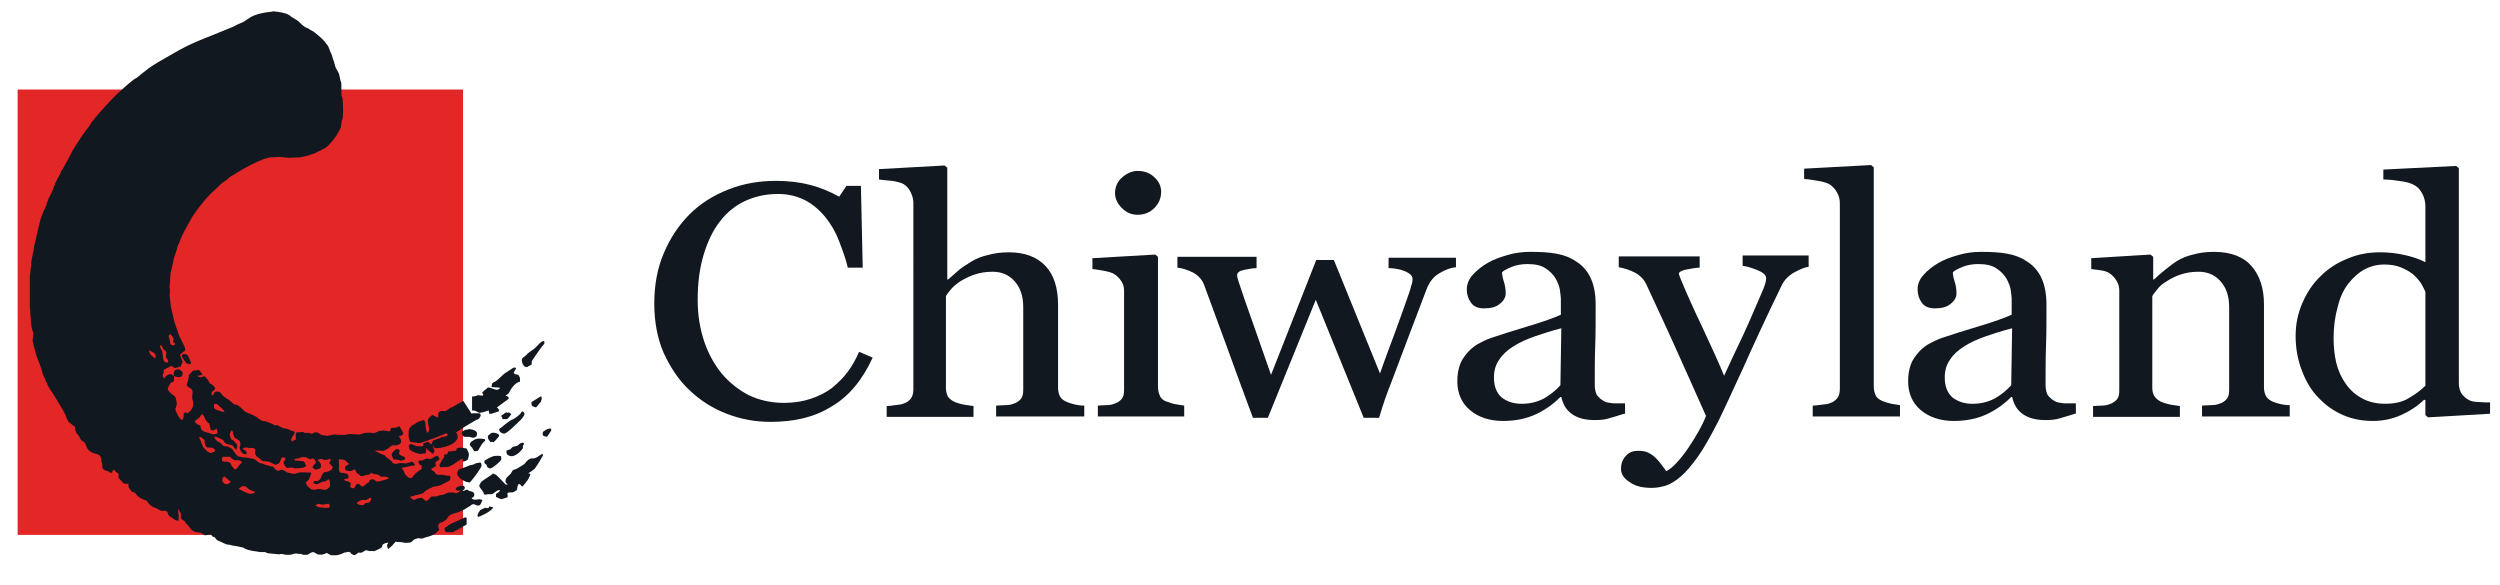
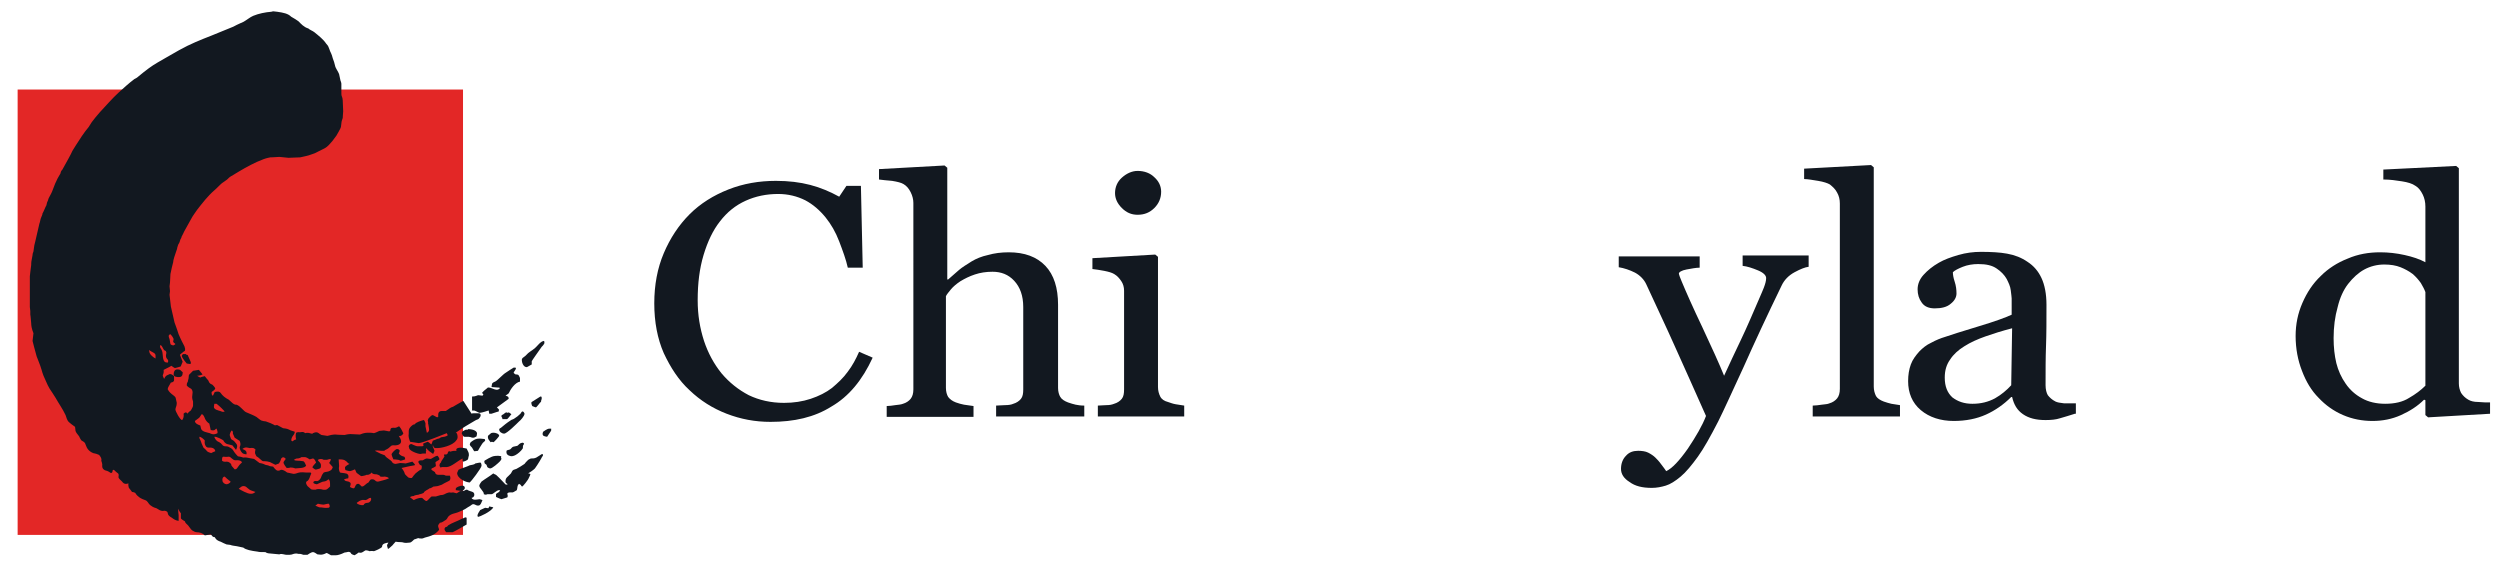
<svg xmlns="http://www.w3.org/2000/svg" id="图层_1" x="0px" y="0px" viewBox="0 0 552.9 129.3" style="enable-background:new 0 0 552.9 129.3;" xml:space="preserve">
  <style type="text/css">	.st0{fill:#121820;}	.st1{fill:#E32726;}	.st2{fill:none;}</style>
  <g>
    <path class="st0" d="M170.4,93.3c-3.4,0-6.6-0.6-9.7-1.8c-3.1-1.2-5.8-2.9-8.2-5.2c-2.4-2.2-4.2-5-5.7-8.2c-1.4-3.2-2.1-6.9-2.1-11  c0-4.1,0.7-7.8,2.1-11.1s3.3-6.2,5.7-8.6c2.4-2.4,5.3-4.2,8.6-5.5s6.8-1.9,10.5-1.9c2.8,0,5.3,0.3,7.6,0.9c2.3,0.6,4.4,1.5,6.4,2.6  l1.6-2.4h3.2l0.4,18.1h-3.3c-0.4-1.8-1.1-3.7-1.9-5.8c-0.8-2.1-1.8-3.8-3-5.3c-1.3-1.6-2.8-2.9-4.5-3.8c-1.8-0.9-3.8-1.4-6-1.4  c-2.6,0-5,0.5-7.2,1.5s-4.1,2.5-5.7,4.6c-1.5,1.9-2.7,4.4-3.6,7.4c-0.9,3-1.3,6.3-1.3,10c0,3.3,0.5,6.2,1.4,9  c0.9,2.7,2.2,5.1,3.9,7.2c1.7,2,3.7,3.6,6,4.8c2.3,1.1,4.9,1.7,7.8,1.7c2.1,0,4.1-0.3,5.9-0.9c1.8-0.6,3.4-1.4,4.7-2.4  c1.3-1.1,2.5-2.2,3.5-3.6c1-1.3,1.8-2.8,2.5-4.4l3,1.3c-2.3,5-5.3,8.6-9.1,10.8C180.1,92.3,175.6,93.3,170.4,93.3z" />
    <path class="st0" d="M239.6,92.1h-19.3v-2.4c0.6,0,1.3-0.1,2-0.1c0.7,0,1.4-0.1,1.8-0.3c0.7-0.2,1.3-0.6,1.7-1.1s0.5-1.2,0.5-2.1  V67.9c0-2.5-0.7-4.4-2-5.8c-1.3-1.4-2.9-2-4.8-2c-1.4,0-2.7,0.2-3.9,0.6c-1.2,0.4-2.2,0.9-3.2,1.5c-0.9,0.6-1.6,1.2-2.1,1.8  c-0.5,0.6-0.9,1.1-1.1,1.5v20.3c0,0.8,0.2,1.5,0.5,2c0.4,0.5,0.9,0.9,1.7,1.2c0.6,0.2,1.2,0.4,1.8,0.5c0.6,0.1,1.3,0.2,2.1,0.3v2.4  h-19.2v-2.4c0.6,0,1.2-0.1,1.9-0.2c0.7-0.1,1.2-0.1,1.7-0.3c0.7-0.2,1.3-0.6,1.7-1.1c0.4-0.5,0.6-1.2,0.6-2.1V44.9  c0-0.8-0.2-1.6-0.6-2.4c-0.4-0.8-0.9-1.4-1.6-1.8c-0.5-0.3-1.3-0.5-2.5-0.7c-1.2-0.1-2.2-0.2-2.9-0.3v-2.3l14.5-0.8l0.6,0.5v24.7  h0.2c0.9-0.8,1.7-1.5,2.4-2.1c0.7-0.6,1.7-1.2,2.8-1.9c1-0.6,2.2-1.1,3.6-1.4c1.4-0.4,2.9-0.6,4.6-0.6c3.5,0,6.2,1,8.1,3  c1.9,2,2.8,4.9,2.8,8.6v18.4c0,0.8,0.2,1.5,0.5,2c0.3,0.5,0.9,0.9,1.7,1.2c0.6,0.2,1.2,0.4,1.7,0.5s1.1,0.2,1.9,0.2V92.1z" />
    <path class="st0" d="M261.8,92.1h-19v-2.4c0.6,0,1.2-0.1,1.9-0.1c0.7,0,1.2-0.1,1.7-0.3c0.7-0.2,1.3-0.6,1.7-1.1  c0.4-0.5,0.5-1.2,0.5-2.1V64.3c0-0.8-0.2-1.5-0.6-2.1c-0.4-0.6-0.9-1.2-1.6-1.6c-0.5-0.3-1.2-0.5-2.2-0.7s-1.8-0.3-2.6-0.4v-2.4  l13.9-0.8l0.6,0.5v28.8c0,0.8,0.2,1.5,0.5,2.1s0.9,1,1.7,1.2c0.6,0.2,1.1,0.4,1.7,0.5c0.6,0.1,1.2,0.2,1.9,0.3V92.1z M256.8,42.4  c0,1.4-0.5,2.6-1.5,3.6c-1,1-2.2,1.5-3.7,1.5c-1.4,0-2.5-0.5-3.5-1.5s-1.5-2.1-1.5-3.3c0-1.3,0.5-2.5,1.5-3.4s2.2-1.5,3.5-1.5  c1.5,0,2.8,0.5,3.7,1.4C256.3,40.1,256.8,41.2,256.8,42.4z" />
-     <path class="st0" d="M322,59.1c-1.1,0.1-2.3,0.5-3.6,1.3c-1.3,0.7-2.2,1.9-2.8,3.3c-1.3,3.5-2.6,6.8-3.8,10  c-1.2,3.1-2.5,6.7-4,10.6c-0.5,1.2-1,2.6-1.5,4c-0.5,1.4-0.9,2.8-1.3,4.1h-3.4L291,66.3l-10.6,26.1h-3.3c-2-5.3-3.9-10.6-5.8-15.8  c-1.9-5.2-3.6-9.8-5-13.6c-0.4-1.1-1.2-2-2.4-2.7c-1.2-0.6-2.4-1-3.5-1.1v-2.4h17.5v2.5c-0.9,0-1.8,0.2-2.8,0.4  c-1,0.2-1.5,0.6-1.5,1.2c0,0.1,0,0.3,0.1,0.6c0.1,0.3,0.2,0.6,0.3,1c0.8,2.5,1.8,5.3,2.9,8.4c1.1,3.1,2.5,7.1,4.2,12l10-25.4h3.9  l10.2,25.1c1.1-3.2,2.3-6.3,3.4-9.3c1.1-3,2.1-5.8,3-8.4c0.2-0.6,0.4-1.2,0.5-1.7c0.2-0.5,0.3-1,0.3-1.5c0-0.4-0.2-0.8-0.6-1.1  c-0.4-0.3-0.9-0.6-1.6-0.8c-0.5-0.2-1.1-0.3-1.7-0.4c-0.6-0.1-1.1-0.1-1.4-0.1v-2.3H322V59.1z" />
-     <path class="st0" d="M359.2,91.5c-1.2,0.4-2.3,0.7-3.3,1c-0.9,0.3-2,0.4-3.2,0.4c-2.1,0-3.7-0.4-5-1.3s-2-2.1-2.4-3.8h-0.2  c-1.7,1.7-3.6,3-5.6,3.9c-2,0.9-4.4,1.4-7.1,1.4c-2.9,0-5.4-0.8-7.3-2.4c-1.9-1.6-2.8-3.8-2.8-6.4c0-1.4,0.2-2.6,0.6-3.7  c0.4-1.1,1.1-2,1.9-2.9c0.7-0.7,1.5-1.4,2.6-1.9c1.1-0.6,2.1-1,3.1-1.3c1.2-0.4,3.6-1.2,7.3-2.3c3.7-1.1,6.1-2,7.4-2.6V66  c0-0.3-0.1-0.9-0.2-1.8c-0.1-0.9-0.5-1.7-0.9-2.5c-0.5-0.9-1.3-1.7-2.2-2.3c-1-0.7-2.3-1-4.1-1c-1.2,0-2.4,0.2-3.4,0.6  c-1,0.4-1.8,0.8-2.2,1.2c0,0.5,0.1,1.2,0.4,2.1c0.3,0.9,0.4,1.8,0.4,2.6c0,0.8-0.4,1.6-1.3,2.3c-0.8,0.7-2,1-3.5,1  c-1.3,0-2.3-0.4-2.9-1.3c-0.6-0.8-0.9-1.8-0.9-2.9c0-1.1,0.4-2.2,1.3-3.2c0.9-1,2-1.9,3.4-2.7c1.2-0.7,2.6-1.2,4.3-1.7  c1.7-0.5,3.4-0.7,5-0.7c2.2,0,4.2,0.1,5.8,0.4c1.7,0.3,3.2,0.9,4.5,1.8c1.4,0.9,2.4,2.1,3.1,3.6c0.7,1.5,1.1,3.5,1.1,5.9  c0,3.4,0,6.4-0.1,9.1c-0.1,2.6-0.1,5.5-0.1,8.7c0,0.9,0.2,1.7,0.5,2.2c0.4,0.5,0.9,1,1.7,1.4c0.4,0.2,1,0.3,1.9,0.4  c0.9,0,1.7,0,2.6,0V91.5z M345.3,72.6c-2.3,0.6-4.2,1.2-5.9,1.8c-1.7,0.6-3.3,1.3-4.7,2.2c-1.3,0.8-2.4,1.8-3.1,2.9  c-0.8,1.1-1.2,2.4-1.2,4c0,2,0.6,3.4,1.7,4.4c1.2,0.9,2.6,1.4,4.4,1.4c1.9,0,3.5-0.4,5-1.2c1.4-0.8,2.6-1.8,3.6-2.9L345.3,72.6z" />
    <path class="st0" d="M358.5,103.7c0-1.2,0.4-2.2,1.1-2.9c0.7-0.8,1.6-1.1,2.7-1.1c0.8,0,1.6,0.1,2.2,0.4c0.6,0.3,1.2,0.7,1.6,1.1  c0.4,0.4,0.8,0.8,1.3,1.5c0.5,0.6,0.8,1.1,1.1,1.5c1.3-0.6,2.9-2.3,4.8-5c1.8-2.7,3.2-5.1,4-7.2c-2.5-5.7-4.8-10.7-6.8-15.2  s-4.2-9.1-6.4-13.9c-0.5-1.1-1.4-2-2.5-2.6c-1.2-0.6-2.4-1-3.6-1.2v-2.4h17.9v2.5c-0.8,0-1.8,0.2-2.9,0.4s-1.7,0.6-1.7,0.9  c0,0.1,0.1,0.4,0.2,0.7c0.1,0.3,0.3,0.7,0.4,1c1,2.4,2.5,5.8,4.6,10.2c2.1,4.5,3.7,8,4.8,10.7c1.2-2.6,2.4-5.2,3.7-7.9  c1.3-2.7,2.7-6,4.3-9.7c0.2-0.5,0.5-1.1,0.8-1.9c0.3-0.8,0.5-1.5,0.5-2.1c0-0.6-0.6-1.2-1.8-1.7c-1.2-0.5-2.4-0.9-3.4-1v-2.3H400  V59c-0.8,0.1-1.8,0.5-3.1,1.2c-1.3,0.7-2.3,1.7-2.9,3c-3.2,6.6-6,12.6-8.4,18c-2.5,5.4-4.3,9.4-5.6,12c-1.7,3.3-3.2,6-4.5,7.8  s-2.6,3.4-3.8,4.4c-1.2,1-2.3,1.7-3.3,2c-1,0.3-2,0.5-3.1,0.5c-2.1,0-3.7-0.4-4.9-1.3C359.1,105.8,358.5,104.8,358.5,103.7z" />
    <path class="st0" d="M420.1,92.1h-19.2v-2.4c0.6,0,1.3-0.1,2-0.2c0.7-0.1,1.3-0.1,1.7-0.3c0.7-0.2,1.3-0.6,1.7-1.1  c0.4-0.5,0.6-1.2,0.6-2.1v-41c0-0.9-0.2-1.7-0.6-2.4c-0.4-0.8-1-1.3-1.6-1.8c-0.5-0.3-1.4-0.6-2.6-0.8c-1.3-0.2-2.3-0.4-3.1-0.4  v-2.3l14.8-0.8l0.6,0.5v48.5c0,0.8,0.2,1.5,0.5,2.1c0.3,0.5,0.9,0.9,1.7,1.2c0.6,0.2,1.2,0.4,1.7,0.5c0.6,0.1,1.2,0.2,1.9,0.3V92.1  z" />
    <path class="st0" d="M458.9,91.5c-1.2,0.4-2.3,0.7-3.3,1c-0.9,0.3-2,0.4-3.2,0.4c-2.1,0-3.7-0.4-5-1.3s-2-2.1-2.4-3.8h-0.2  c-1.7,1.7-3.6,3-5.6,3.9c-2,0.9-4.4,1.4-7.1,1.4c-2.9,0-5.4-0.8-7.3-2.4c-1.9-1.6-2.8-3.8-2.8-6.4c0-1.4,0.2-2.6,0.6-3.7  c0.4-1.1,1.1-2,1.9-2.9c0.7-0.7,1.5-1.4,2.6-1.9c1.1-0.6,2.1-1,3.1-1.3c1.2-0.4,3.6-1.2,7.3-2.3c3.7-1.1,6.1-2,7.4-2.6V66  c0-0.3-0.1-0.9-0.2-1.8c-0.1-0.9-0.5-1.7-0.9-2.5c-0.5-0.9-1.3-1.7-2.2-2.3c-1-0.7-2.3-1-4.1-1c-1.2,0-2.4,0.2-3.4,0.6  c-1,0.4-1.8,0.8-2.2,1.2c0,0.5,0.1,1.2,0.4,2.1c0.3,0.9,0.4,1.8,0.4,2.6c0,0.8-0.4,1.6-1.3,2.3c-0.8,0.7-2,1-3.5,1  c-1.3,0-2.3-0.4-2.9-1.3c-0.6-0.8-0.9-1.8-0.9-2.9c0-1.1,0.4-2.2,1.3-3.2c0.9-1,2-1.9,3.4-2.7c1.2-0.7,2.6-1.2,4.3-1.7  c1.7-0.5,3.4-0.7,5-0.7c2.2,0,4.2,0.1,5.8,0.4c1.7,0.3,3.2,0.9,4.5,1.8c1.4,0.9,2.4,2.1,3.1,3.6c0.7,1.5,1.1,3.5,1.1,5.9  c0,3.4,0,6.4-0.1,9.1c-0.1,2.6-0.1,5.5-0.1,8.7c0,0.9,0.2,1.7,0.5,2.2c0.4,0.5,0.9,1,1.7,1.4c0.4,0.2,1,0.3,1.9,0.4  c0.9,0,1.7,0,2.6,0V91.5z M445,72.6c-2.3,0.6-4.2,1.2-5.9,1.8c-1.7,0.6-3.3,1.3-4.7,2.2c-1.3,0.8-2.4,1.8-3.1,2.9  c-0.8,1.1-1.2,2.4-1.2,4c0,2,0.6,3.4,1.7,4.4c1.2,0.9,2.6,1.4,4.4,1.4c1.9,0,3.5-0.4,5-1.2c1.4-0.8,2.6-1.8,3.6-2.9L445,72.6z" />
-     <path class="st0" d="M506.2,92.1H487v-2.4c0.6,0,1.3-0.1,2-0.1c0.7,0,1.3-0.1,1.8-0.3c0.7-0.2,1.3-0.6,1.7-1.1s0.5-1.2,0.5-2.1  V67.9c0-2.5-0.7-4.4-2-5.8c-1.3-1.4-2.9-2-4.8-2c-1.4,0-2.7,0.2-3.9,0.6c-1.2,0.4-2.2,0.9-3.1,1.5c-0.9,0.5-1.6,1.1-2.1,1.8  c-0.5,0.6-0.9,1.1-1.1,1.5v20.3c0,0.8,0.2,1.5,0.6,2c0.4,0.5,0.9,0.9,1.7,1.2c0.6,0.2,1.2,0.4,1.8,0.5c0.7,0.1,1.3,0.2,2,0.3v2.4  h-19.2v-2.4c0.6,0,1.2-0.1,1.9-0.1c0.7,0,1.2-0.1,1.7-0.3c0.7-0.2,1.3-0.6,1.7-1.1s0.5-1.2,0.5-2.1V64.3c0-0.8-0.2-1.6-0.6-2.2  c-0.4-0.7-0.9-1.2-1.6-1.7c-0.5-0.3-1.1-0.5-1.8-0.6c-0.7-0.1-1.4-0.2-2.2-0.3v-2.4l13.1-0.8l0.6,0.5v5h0.2  c0.6-0.6,1.4-1.3,2.4-2.1c1-0.8,1.9-1.5,2.7-2c1-0.6,2.2-1.1,3.5-1.4c1.4-0.4,2.9-0.6,4.6-0.6c3.8,0,6.6,1.1,8.4,3.2  c1.8,2.1,2.7,4.9,2.7,8.4v18.4c0,0.8,0.2,1.5,0.5,2c0.3,0.5,0.9,0.9,1.6,1.2c0.6,0.2,1.2,0.4,1.7,0.5c0.5,0.1,1.1,0.2,1.9,0.2V92.1  z" />
    <path class="st0" d="M550.8,91.5L537,92.3l-0.6-0.5v-3.3l-0.3-0.1c-1.4,1.4-3.1,2.5-5.1,3.4s-4.1,1.3-6.3,1.3  c-2.2,0-4.4-0.4-6.5-1.3c-2.1-0.9-3.9-2.2-5.4-3.8c-1.6-1.6-2.8-3.6-3.7-6c-0.9-2.3-1.4-4.9-1.4-7.7c0-2.6,0.5-5,1.5-7.3  c1-2.3,2.3-4.3,4.1-6c1.6-1.6,3.6-2.9,5.9-3.8c2.3-1,4.7-1.4,7.2-1.4c1.8,0,3.6,0.2,5.4,0.6c1.8,0.4,3.3,0.9,4.6,1.6V45.7  c0-1-0.2-1.9-0.6-2.7c-0.4-0.8-0.9-1.5-1.6-1.9c-0.7-0.5-1.7-0.8-3-1c-1.3-0.2-2.6-0.4-4.1-0.4v-2.2l16.1-0.8l0.6,0.5v47.6  c0,0.8,0.2,1.5,0.5,2.1c0.4,0.6,0.9,1.1,1.6,1.5c0.5,0.3,1.2,0.5,2.2,0.5c1,0.1,1.8,0.1,2.6,0.1V91.5z M536.4,85.3V64.6  c-0.2-0.6-0.6-1.3-1-2c-0.5-0.7-1.1-1.4-1.8-2c-0.8-0.6-1.7-1.1-2.7-1.5c-1-0.4-2.2-0.6-3.6-0.6c-1.6,0-3.1,0.4-4.4,1.1  c-1.3,0.7-2.5,1.8-3.6,3.2c-1,1.3-1.8,3-2.3,5.1c-0.6,2.1-0.9,4.4-0.9,6.9c0,2,0.2,3.8,0.6,5.5c0.4,1.6,1.1,3.2,2.1,4.6  c0.9,1.3,2.1,2.4,3.6,3.2c1.4,0.8,3.2,1.2,5.1,1.2c2.1,0,3.9-0.4,5.3-1.3C534.2,87.2,535.4,86.3,536.4,85.3z" />
  </g>
  <rect x="3.9" y="19.8" class="st1" width="98.5" height="98.5" />
  <path class="st0" d="M108,112.4c-0.2,0-0.6-0.1-0.7-0.1c-0.1,0-0.8,0.4-1.1,0.5c-0.2,0.3-0.6,0.9-0.6,1.2c0,0.1,0,0.3,0.2,0.3 c0.2,0,2.8-1.1,3.3-2.1c-0.3-0.1-0.6-0.1-0.9-0.2C108.1,112.2,108.1,112.3,108,112.4 M105.9,111.8l-0.4,0c0.1,0,0.1,0,0.2,0 C105.7,111.8,105.8,111.8,105.9,111.8 M102,114.8c-0.9,0.5-2,0.8-2.9,1.4c-0.1,0.1-0.2,0.3-0.3,0.3c-0.1,0-0.2,0.1-0.3,0.1 c-0.1,0.1-0.2,0.3-0.2,0.4c0,0.1,0.1,0.4,0.2,0.5c0.1,0,0.1,0.2,0.2,0.2h1.4c0.1,0,2.1-1.1,3.1-1.7v-1.5c-0.1,0-0.2-0.1-0.4-0.1 C102.8,114.6,102.3,114.6,102,114.8 M107.3,97.4c0-0.1-0.1-0.2-0.1-0.3c-0.8-0.1-1.1-0.1-1.2-0.1c-0.7,0-1.1,0.2-1.9,0.8 c-0.1,0.1-0.2,0.4-0.2,0.5c0,0.2,0.3,0.5,0.5,0.7c0.2,0.3,0.3,0.6,0.5,0.8c0.3,0,0.6-0.1,0.8-0.1c0.3-0.5,0.6-1.1,0.9-1.5 C106.8,97.8,107.3,97.6,107.3,97.4 M106.5,103c0,0,0-0.7-0.3-0.7c-0.1,0-0.7,0.1-1.1,0.2c-0.2,0.3-0.9,0.3-1.2,0.4 c-0.6,0.3-1.3,0.5-1.8,0.7c-0.3,0.1-0.5,0.2-0.7,0.3c-0.1,0.3-0.3,0.6-0.3,0.7c0,1.2,1.9,2.1,2.8,2.1 C104.1,106.6,106.5,103.5,106.5,103 M102.8,107.9c0-0.3-0.2-0.5-0.6-0.5c-0.2,0-1.4,0.3-1.4,0.7v0.3l1.4,0.2 C102.3,108.5,102.8,108.3,102.8,107.9 M97.3,102.5c-0.1,0.2-0.1,0.4-0.1,0.5c0,0,0,0.1,0.1,0.2c0,0.1,0.1,0.2,0.2,0.2 c0.1,0,0.1-0.1,0.2-0.1c0.1,0,0.2,0,1.1,0c1.1-0.1,2.3-1.3,3.5-1.9c0,0,0,0.1,0,0.3l0,0.2c0,0.1,0.1,0.2,0.2,0.2 c0.1,0,0.8-0.3,0.9-0.4c0.1-0.1,0.2-0.4,0.2-0.6c0-0.1,0.1-0.3,0.1-0.4c0-0.6-0.1-0.7-0.5-1.5c-0.4-0.1-1.1-0.2-1.2-0.2 c-0.3,0-1.1,0-1.1,0.5c0,0.1,0.1,0.2,0.1,0.2c-0.5,0-0.8,0-1.2,0.1c0,0,0,0.1-0.1,0.1c-0.1,0-0.1-0.1-0.3-0.1 c-0.2,0-0.3,0.1-0.3,0.2c0,0.1-0.1,0.1-0.1,0.2v0.1c-0.1,0.1-0.2,0.2-0.3,0.2c-0.1,0-0.2,0-0.3,0l-0.1,0c-0.1,0-0.1,0.1-0.1,0.2 c0,0.1,0.1,0.1,0.1,0.2c0,0.1-0.5,0.8-0.7,1.1C97.6,102.3,97.4,102.4,97.3,102.5 M107.6,102.8c0.1,0.2,0.1,0.5,0.3,0.6 c0.1,0.1,0.4,0.2,0.5,0.2c0.5,0,1.8-1.2,2.1-1.5c0.2-0.2,0.4-0.5,0.4-0.6c0-0.1-0.1-0.3-0.1-0.4s0-0.1,0.1-0.2 c-0.2,0-0.5-0.1-0.7-0.1c-0.1,0-1,0-1.4,0.2c-0.5,0.2-1,0.5-1.5,0.8c-0.1,0-0.2,0.2-0.2,0.3c0,0.1,0.1,0.3,0.1,0.4 C107.3,102.6,107.5,102.7,107.6,102.8 M116.5,81.2c0.1,0,0.7-0.4,1.1-0.6v-0.7c0-0.1,1.5-2.2,2.2-3.2c0.2-0.2,0.4-0.4,0.5-0.6 c0.1-0.1,0.1-0.3,0.1-0.4c0-0.1,0-0.2-0.1-0.3c-0.7,0.1-1.1,0.7-1.6,1.2c-0.5,0.6-1.3,1-1.9,1.5c-0.2,0.2-0.4,0.4-0.6,0.6 c-0.5,0.4-0.8,0.5-0.8,0.9C115.4,80.1,115.7,81.2,116.5,81.2 M117.6,88.9c0,0-0.1,0.1-0.1,0.2c0,0.1,0.1,0.5,0.2,0.7 c0.3,0.1,0.7,0.3,0.8,0.3c0.2,0,1-1.2,1.1-1.2c0.1-0.1,0.1-0.3,0.1-0.5c0,0,0.1,0,0.1-0.1c0-0.1,0-0.2,0-0.3c0-0.1,0-0.2-0.1-0.3 h-0.2C118.9,88.1,118.2,88.5,117.6,88.9 M114.4,98.6c-0.3,0.1-0.6,0.1-0.9,0.2c-0.3,0.1-0.4,0.4-0.7,0.6c-0.2,0.1-0.5,0.1-0.7,0.2 c-0.1,0.1-0.1,0.3-0.1,0.4c0,0.7,0.8,0.9,1.2,0.9c0.1,0,0.5-0.1,0.7-0.2c0.6-0.3,1.3-0.9,1.7-1.5c0.1-0.2,0-0.5,0.1-0.7 c0-0.1,0.2-0.2,0.2-0.4c-0.1-0.1-0.2-0.2-0.3-0.2c-0.1,0-0.5,0.1-0.6,0.2C114.8,98.2,114.6,98.5,114.4,98.6 M112.9,93 c-0.8,0.5-1.5,1.1-2.1,1.6c-0.2,0.1-0.4,0.2-0.4,0.4c0,0.5,0.6,0.9,1.1,0.9c0.6,0,2.8-2.2,3.3-2.7c0.3-0.2,1.2-1.2,1.2-1.7 c0-0.1-0.2-0.5-0.4-0.5c-0.1,0-0.1,0-0.1,0c-0.2,0.1-0.3,0.4-0.4,0.5c-0.4,0.4-0.9,0.8-1.4,1.1C113.4,92.8,113.1,92.8,112.9,93  M103.7,96.6c0.1,0,0.3,0.1,0.5,0.1c0,0,0.1,0,0.1,0.1h0.1c0.1,0,0.1,0,0.1,0c0.1,0,0.2,0,0.3,0c0,0,0.1,0,0.2-0.1 c0.1,0,0.2-0.1,0.4-0.2c0-0.2,0.1-0.4,0.1-0.6c0-0.8-1.4-1-1.9-1c0,0-0.1,0-0.2,0.1l-0.1,0.1c0,0-0.1-0.1-0.2-0.1 c-0.1,0-0.6,0.3-0.8,0.4c-0.1,0.1-0.1,0.2-0.2,0.4c0.1,0.3,0.3,0.6,0.4,0.7c0.1,0.1,0.2,0.1,0.3,0.1H103.7z M42,80.5 c0.1,0,0.1,0,0.2-0.1v-0.3c0-0.1-0.5-1.1-0.7-1.6c-0.1,0-0.3,0-0.4-0.2h-0.5c-0.3,0-0.4,0.4-0.4,0.4c0,0.4,1,1.6,1.1,1.7 C41.5,80.4,41.8,80.5,42,80.5 M39.2,81.7c-0.6,0-0.8,0.6-0.8,1.1c0,0.6,0.9,0.6,1.2,0.6c0.5,0,0.8-0.3,0.8-0.9c0-0.1,0-0.2,0-0.2 c-0.2-0.1-0.4-0.4-0.6-0.5C39.6,81.7,39.3,81.7,39.2,81.7 M105.9,111.8c0.4-0.1,0.5-0.5,0.8-1.2c-0.2-0.1-0.6-0.2-0.7-0.2 c-0.1,0-1.5,0.4-1.7-0.3c0.2,0,0.6-0.2,0.6-0.7c0-0.8-0.9-0.6-1.6-1.1c-0.6,0-0.4,0.4-1.5,0.3c-0.1,0-0.1,0.1-0.8,0.5 c-0.1,0-0.7-0.2-0.8-0.2c-0.1,0-0.4,0.1-0.8,0c-0.1,0-0.5,0.1-0.7,0.2c-0.3,0.1-0.5,0.4-1.3,0.4l-1,0.3h-0.9c-0.2,0-0.5,0.5-1.1,1 c-0.6,0-0.8-0.7-1.2-0.7c-0.1,0-0.8,0-1.7,0.5l-0.8-0.6c0-0.2,0.6-0.3,0.8-0.3c0.1-0.1,0.3-0.2,1.1-0.3c0-0.1,0.6-0.1,1.1-0.4 c0.2-0.5,1-0.7,1.3-1c0.4,0,0.9-0.5,1-0.4l0.8-0.1l0.9-0.3c0.3-0.2,0.7-0.4,1.7-0.9c0.2-0.2,0.3-0.6,0.1-1.1h-0.8 c-0.3,0-0.3-0.2-0.8-0.2L97,105c0,0-0.7,0.1-0.8-0.6c-0.1,0-0.1-0.1-0.8-0.5c0-0.5,0.2-0.2,1-0.8c0-0.1,0-0.2-0.1-0.8 c0-0.1,0.1-0.2,0.8-0.6c0.1-0.1,0.2-0.2-0.3-0.9c-0.6,0-1.3,0.7-1.6,0.7l-0.8-0.1c-0.2,0-0.6,0.2-0.9,0.4c-0.3,0-0.6,0-0.8,0.1 c-0.2,0.1-0.3,0.3,0.1,0.8c0.1,0.4,0.7-0.2,0.4,1.1c-0.5,0.2-0.9,0.6-1.3,0.9c-0.3,0.3-0.6,0.7-0.8,1c-0.1,0-0.3,0.1-0.8-0.1 c-0.3-0.3-0.8-0.7-0.8-0.9c0-0.1-0.3-0.8-0.7-1.2c0.4-0.1,1-0.2,1.8-0.4l1.1-0.2c0.1-0.1,0.2-0.1-0.5-0.8c-0.1,0-1.4,0.4-1.5,0.4 c-0.1,0-0.6-0.1-1.2-0.1l-1,0.2c-0.3,0-0.7-0.2-0.7-0.3c-0.4-0.7-1.3-0.9-1.7-1.6c-0.6-0.2-1.1-0.4-2.2-1c0.3-0.1,0.7-0.1,1.4,0H85 c0.2-0.3,0.6-0.2,1.3-0.9c0.2-0.2,0.3-0.4,1.1-0.3c0.4,0,1.7-0.2,1.2-1.4l-0.4-0.7c0.1,0,0.5,0.2,1-0.5c0-0.1-0.5-1.2-0.9-1.6 c-0.4,0-0.4,0.4-1.3,0.3c-1.1,0-0.3,0.8-1,0.8c-0.1,0-0.9-0.2-1.1-0.2l-1,0.1c-0.3,0.1-0.5,0.3-1.2,0.5c-0.1,0-0.3-0.1-1.1-0.1 c-0.6,0-1,0-2,0.4l-2.1-0.1c-0.1,0-0.5,0-1.3,0.2c-1.1,0-1.9-0.1-2-0.1c-0.1,0-0.6,0-1,0.1c-0.1,0-0.2,0.1-0.8,0.2 c-0.1,0-0.5-0.1-1.3-0.2c-0.6-0.3-0.7-0.6-1.2-0.6c-0.1,0-0.5,0.1-0.7,0.2c0,0.1-0.1,0.2-0.7,0c-0.3-0.1-0.7-0.1-1,0 c-0.4-0.3-0.4-0.3-1.2-0.2c-0.1,0-0.4-0.1-0.8,0.1c-0.1,0.3-0.2,0.8,0,1.5c-0.1,0-0.3,0-0.8,0.4c-0.2,0-0.5-0.2,0-1.1 c0.1-0.1,0.5-0.6,0.5-1c-0.4-0.2-0.8-0.2-1.3-0.5c-0.2-0.1-0.4-0.2-1.3-0.3c-0.2-0.1-0.7-0.4-1.3-0.7c-0.3,0-0.5,0.2-0.8-0.1 c-0.4-0.2-0.8-0.4-1.7-0.7c-0.3,0-0.7-0.1-1-0.2c-0.4-0.2-0.8-0.6-1.1-0.8c-0.7-0.4-1.5-0.7-2.2-1c-0.6-0.2-1.3-1.4-2.2-1.7 c-0.6,0.1-1.2-0.7-1.7-1.1c-0.8-0.4-1.4-0.9-1.8-1.5c-0.2-0.3-0.6-0.4-1.3-0.2l-0.4,0.8c-0.3,0-0.3-0.5-0.3-0.8 c0.1-0.1,0.8-0.5,0.8-0.8c0-0.2-0.6-0.8-0.6-0.8c-0.3-0.2-0.6-0.1-0.9-0.9c-0.1-0.2-0.3-0.3-0.8-1c-0.3,0.1-0.6,0.1-0.8,0.2 c-0.1,0.1-0.2,0.2-0.9-0.3c0.4,0,0.9-0.1,1.2-0.3l-0.8-1l-1.3,0.2c-0.1,0.1-0.3,0.3-0.9,0.9c-0.1,0.3,0,0.6-0.2,1.2 c0,0.5-0.3,0.4-0.3,1.1c0.1,0.3,0.8,0.7,1,0.8c0.2,0.2,0.3,0.5,0.3,0.8l-0.1,1c0,0.1,0,0.4,0.2,1c0,0.3,0,0.6,0,0.9 c0,0.2-0.2,0.6-0.5,1.1c-0.1,0-0.6,0.5-0.8,0.7c0-0.1-0.2-0.6-0.8,0c0,0.1,0.2,0.7-0.3,1.4c-0.5,0-1.5-2-1.5-2.3 c0-0.5,0.3-0.7,0.3-1.5l-0.2-0.9c0-0.7-1.2-0.9-1.8-2.1c0-0.1,0-0.3,0.3-0.8l0.4-0.7c0.3,0,0.7-0.2,0.7-0.5c0-0.4,0-0.5,0-0.9 c-0.3-0.3-0.8-0.7-1.3-0.3c-0.3,0.1-0.6,0.2-0.9,0.9c-0.1-0.3-0.3-0.6-0.3-0.7c0-0.3,0.3-0.5,0.2-1.3c0.1-0.1,1.3-0.6,1.7-0.9 c0.3,0.2,0.7,0.5,0.8,0.5c0,0,1.3-0.3,1.3-0.4c0-0.1,0.1-0.2,0.4-1c0-0.1-0.6-1.4-0.6-1.5c0-0.1,0.3-0.3,0.9-0.8 c0.2,0,0.4-0.3,0.1-1.1c-0.3-0.6-0.8-1.5-1.3-2.7c0-0.1-0.6-1.8-0.9-2.6l-0.8-3.5l-0.3-2.6c0,0,0-0.1,0.1-0.8l-0.1-1.1l0.1-0.8 l0.1-1.9l0.3-1.4l0.3-1.2c0-0.5,0.4-1.6,0.6-2.2c0.1-0.4,0.3-0.7,0.3-1c0.1-0.3,0.2-0.8,0.4-1c0.2-0.3,0.2-0.8,0.5-1.2 c0-0.1,0.1-0.4,0.3-0.7c0-0.1,0.6-1.2,1-1.9l0.5-0.9c0.1-0.2,0.2-0.4,0.5-0.9c0-0.1,1.2-1.8,1.2-1.8c1.1-1.4,2.3-3,3.8-4.3 c0.6-0.5,1.1-1.1,1.7-1.6l1-0.7c0.3-0.2,0.5-0.5,0.8-0.7c0.7-0.4,1.3-0.8,2-1.2c1.5-0.9,3.5-2,5.4-2.7c0.5-0.2,1.4-0.4,1.5-0.4 c0.1,0,0.6,0,2-0.1l2,0.2l2.6-0.1c0.9-0.2,1.6-0.3,3.2-0.9l2.2-1.1c0.1-0.1,0.3-0.1,0.9-0.7c0.5-0.5,1-1.1,1.7-2.1c0,0,1-1.7,1-1.9 l0.1-0.8c0-0.1,0-0.4,0.3-1.2c0-0.4,0.1-1.3,0.1-1.5l-0.1-2.4c0-0.3-0.1-0.7-0.2-0.9c-0.1-0.2-0.1-0.5-0.1-0.8l0-2 c0-0.1-0.1-0.5-0.2-0.7c-0.1-0.4-0.2-1-0.3-1.4c-0.2-0.6-0.8-1.3-0.9-1.9c-0.1-0.5-0.3-1.1-0.5-1.6c-0.1-0.4-0.2-0.8-0.6-1.6 c0-0.1-0.2-0.5-0.3-0.8c-0.1-0.3-0.3-0.6-0.6-0.9c-0.5-0.8-1.6-1.7-2.6-2.5c-0.4-0.3-1-0.5-1.3-0.8C67.2,6,66.6,5.3,66,4.7 c-0.4-0.3-0.9-0.6-1.6-1c-0.7-0.7-1.7-0.9-3.1-1.1l-0.9-0.1L60,2.6c-1.3,0.1-2.8,0.4-4,0.9c-0.7,0.3-1.4,0.9-2.1,1.3 c-0.6,0.3-1.2,0.5-2.3,1.1l-4.9,2c-2.3,0.9-4.6,1.8-7.1,3.2l-2.8,1.6c-1.2,0.7-2.7,1.5-3.9,2.4c-0.8,0.6-1.7,1.3-2.4,1.9 c-0.2,0.2-0.6,0.4-0.8,0.5c-1.2,0.9-2.4,2-3.5,3c-1.4,1.3-2.7,2.8-4.1,4.3c-0.6,0.7-1.3,1.5-1.8,2.2l-0.7,1.1 c-0.5,0.6-1.1,1.4-1.5,2l-1.3,2c-0.3,0.5-0.9,1.4-0.9,1.5c0,0.1-1.3,2.5-2.1,3.9c-0.2,0.2-0.4,0.5-0.4,0.8c-0.5,0.8-0.9,1.6-1.2,2.3 l-0.7,1.8c-0.2,0.5-0.8,1.5-0.8,1.6c0,0.1-0.1,0.4-0.3,0.8c-0.1,0.3-0.1,0.7-0.3,0.9c-0.2,0.4-0.4,1-0.7,1.5c0,0.3-0.2,0.6-0.3,0.9 c-0.2,0.4-0.2,0.9-0.4,1.4l-0.9,3.9l-0.2,0.8c-0.1,0.4-0.1,0.9-0.2,1.4c-0.1,0.3-0.2,0.5-0.2,0.8l-0.2,1.1c-0.1,0.4-0.1,1-0.1,1.1 l-0.2,1.6l-0.1,0.9v6.8l0.1,0.9v0.8c0,0.1,0.1,0.4,0.1,0.8l0.1,1.1c0,0.5,0.1,1.2,0.5,2.2l-0.2,1.7c0,0.1,0.6,2.3,0.9,3.4 c0,0.1,0.8,1.9,1.1,3c0.2,0.8,0.6,1.8,1,2.6c0.2,0.5,0.5,1.1,0.8,1.6c0.2,0.3,0.4,0.6,0.6,0.9l0.7,1.1c0.6,1.1,1.6,2.5,2.2,3.8 c0.2,0.5,0.3,1.2,0.8,1.6c0.2,0.2,0.6,0.5,1.3,1c0,0.1,0,0.1,0.1,0.9c0.1,0.3,0.3,0.6,0.8,1.2c0.1,0.2,0.2,0.5,0.5,0.9 c0.3,0.2,0.6,0.3,0.8,0.6c0.2,0.4,0.3,0.9,0.6,1.3c0.3,0.4,0.7,0.7,1.2,0.9c0.2,0.1,0.4,0,1.3,0.4c0,0,0.7,0.7,0.5,1.3 c0,0.1,0.3,0.6,0.2,1.2c0,0.4,0.2,0.7,0.6,0.9c0.3,0.1,0.6,0.1,1.3,0.6c0.6,0,0.2-0.7,0.6-0.7c0.2,0,0.3,0.3,1,0.8 c0.1,0.1,0.2,0.2,0.1,0.8c0,0.1,0,0.3,0.8,1c0,0,0.4,0.8,1.4,0.4c0,0.1-0.1,0.3,0.1,1c0.1,0.1,0.2,0.2,0.7,0.9c0.1,0,0.3,0,0.7,0.2 c0.1,0.2,0.4,0.6,0.7,0.8c0.2,0.2,0.6,0.5,1.5,0.8c0.6,0.2,0.7,0.8,1.1,1.1h0l0,0c0.3,0.2,0.6,0.5,1.4,0.7c0.5,0.3,0.9,0.6,1.4,0.6 c0.1,0,0.5-0.2,1,0.2c0.2,0.3-0.1,0.7,1,1.3c0.4,0.3,0.8,0.6,1.5,0.7v-1.3c0-0.1-0.1-0.5-0.1-1.4c0.1,0.2,0.3,0.7,0.6,1v1.1 c0,0.1,0.2,0.3,0.9,0.7c0,0.3,0.4,0.6,0.7,0.9c0.2,0.2,0.6,0.9,0.9,1.1c0.3,0.2,0.7,0.4,1,0.4c0.6,0,1.3,0.2,1.8,0.7l1.2-0.2 c0.4,0,0.3,0.6,1,0.6c0.1,0.2,0.3,0.7,1.3,1c0.4,0.2,1,0.5,1.3,0.6l0.8,0.1c0.5,0.2,1,0.2,1.5,0.3l1.4,0.3c0.6,0.5,1.7,0.7,3.2,0.9 c0.3,0.1,0.9,0.1,1.7,0.1c0.2,0.2,0.7,0.3,1,0.3l2.1,0.2c0,0,0.2-0.2,1,0c0.3,0.1,0.6,0.1,1.2,0.1c0.3,0,0.7-0.1,0.9-0.2 c0.1,0,0.4-0.2,1.2,0c0.1,0,0.2-0.1,1,0.2H68c0.1-0.1,0.9-0.6,1.2-0.6c0.3,0,0.7,0.3,1,0.5c0.4,0,0.9,0.3,2-0.3c0.2,0,0.4,0.2,1,0.5 h1.1c0.4,0,1.1-0.2,1.9-0.6c0.5,0,1-0.4,1.4,0.1c0,0.1,0.1,0.3,0.8,0.5c0.1-0.1,0.3-0.1,0.9-0.6c0.2,0,0.5,0.1,0.7,0 c0.3-0.1,0.6-0.4,0.9-0.5c0.4,0.1,0.4,0,0.8,0.2c0.1,0,0.5-0.1,1,0c0.1,0,1.8-0.7,1.8-1c0-0.7,0.8-0.8,1.4-0.9 c-0.2,0.5-0.5,0.3-0.1,1.4c0.2,0,0.6-0.5,1-0.8c0.1-0.1,0.3-0.4,0.7-0.8c0.1,0,0.4,0.1,1.2,0.1c0.6,0,0.5,0.3,1.9,0.1 c0.2,0,0.4-0.1,1-0.7c0,0,0.1,0,0.9-0.3c0.1,0,0,0.1,0.8,0.1c0.3,0,0.5-0.2,1-0.3c0.7-0.2,1.8-0.4,2.8-1.6c0-0.3-0.2-0.6-0.2-0.8 c0-0.3,0-0.3,0.4-0.8c0.2,0,0.4,0,1.1-0.5c0.2-0.1,0.4-0.2,0.7-0.8c0.7-0.8,1.6-0.7,2.4-1.1c0.4-0.2,1-0.3,2.1-1.1 c0.1,0,0.3-0.2,0.5-0.3c0.2-0.2,0.4-0.3,0.6-0.3c0.2,0,0.5,0.2,0.8,0.3H105.9z M37.6,73.9c0.2,0,0.8,0.9,0.8,1.1 c0,0.1-0.1,0.4-0.1,0.5c0,0.3,0.4,0.4,0.5,0.6c-0.1,0.1-0.4,0.3-0.5,0.3c-0.1,0-0.6-0.2-0.6-0.3c-0.1-0.4-0.1-0.7-0.2-1.1 c-0.1-0.2-0.2-0.6-0.2-0.7C37.3,74.2,37.5,74,37.6,73.9 M34.4,79.3c-0.7-0.4-1.4-1-1.4-1.7v-0.2c0.5,0.5,1.4,0.6,1.4,1.2V79.3z  M35.5,76.3c0.5,0.3,0.5,0.9,0.9,1.2c0,0,0.3,0.1,0.3,0.2c0,0.1,0.1,0.2,0.1,0.3c0,0.1-0.1,0.5-0.1,0.6c0,0.9,0.5,0.7,0.5,1.3 c0,0.1-0.1,0.2-0.1,0.3c-0.3,0-0.6-0.1-0.7-0.2c-0.6-0.7-0.2-1.8-0.7-2.7c-0.1-0.2-0.3-0.4-0.3-0.6C35.4,76.5,35.4,76.4,35.5,76.3  M47.4,89.3l0.5,0c1,0.8,1.3,1.2,1.8,1.7c-0.4,0.2-0.7,0-1-0.1c-0.3-0.1-1.4-0.3-1.4-0.9C47.4,89.4,47.4,89.4,47.4,89.3 M43.1,93.1 c0.8-0.6,1-0.7,1.1-0.9l0.4-0.6c0.5,0,0.8,1.3,0.9,1.3c0.4,0.6,0.6,0.6,0.8,0.8l0.3,1.4c1,0.3,1-0.3,1.3-0.3c0.3,0.7,0.2,0.9,0.2,1 c-0.9,0.5-1.5,0.1-1.7,0c-0.7-0.2-1.6-0.3-1.9-0.9c-0.1-0.2-0.1-0.5-0.2-0.8C44,94,43.1,93.7,43.1,93.1 M46.7,100.2 c-0.3-0.1-0.7-0.2-0.9-0.4c-0.4-0.5-0.6-0.6-0.8-0.8l-0.4-0.9c-0.1-0.4-0.3-0.8-0.5-1.2v-0.3c0.4,0,1.2,0.7,1.2,0.9 c-0.1,0.3,0,0.5,0,0.7c0.2,0.6,0.4,0.8,0.9,0.8c1-0.1,1.4,0.4,1.4,0.8C46.8,100.1,46.8,100.2,46.7,100.2 M50.1,107.1 c-0.4,0-0.9-0.4-0.9-0.8c-0.1-0.6,0.2-0.9,0.5-0.9c0.8,0.8,1.1,0.9,1.3,1.1C50.9,106.9,50.3,107.1,50.1,107.1 M51.9,103.8l-0.7-0.8 c0-0.5-0.6-0.9-1-0.9c-0.7,0.1-1.1-0.1-1.1-0.3c0-0.6,0.1-0.8,0.3-0.8c0.7,0.1,1.1,0,1.2,0c0.5,0,0.8,0.8,1.5,0.8 c0.9-0.1,1.4,0.2,1.4,0.5C52.4,103.2,52.6,103.8,51.9,103.8 M55.4,109.2c-0.7,0-2.1-0.8-2.6-1.1c0.6-0.5,0.7-0.6,1.1-0.6 c0.5,0,0.6,0.3,1.3,0.8c0.3,0.2,0.8,0.3,1.3,0.5C56,109.2,55.8,109.2,55.4,109.2 M72.6,112.3c-1,0.1-1.1-0.1-2-0.1 c-0.6-0.3-0.8-0.3-0.9-0.4l0.1,0l0.5-0.4c0.8,0.2,1.2,0.2,1.3,0.2c0.8-0.2,0.9-0.2,1.1-0.2c0.1,0.1,0.2,0.3,0.2,0.4 C73,112.1,72.8,112.3,72.6,112.3 M73.6,103.3c-0.2,0.7-0.5,0.7-0.6,0.8c-0.5,0.3-0.9,0.2-1.4,0.4c-0.5,0.6-0.5,0.9-0.6,1.1 c-0.1,0.3-0.5,0.8-0.9,0.8c-0.6-0.1-0.8,0.1-0.8,0.3c0,0.3,0.7,0.4,0.8,0.4c0.9-0.4,1.2-0.6,1.5-0.6c0.8-0.1,0.9-0.5,1.1-0.5 c0.3,0.4,0.3,0.5,0.3,1.6c-0.3,0.3-0.6,0.6-0.9,0.7c-0.7,0.1-0.9-0.1-1.1-0.1c-0.7-0.1-1,0-1.2,0.1c-0.6,0-0.8,0-1-0.1l-0.8-0.7 c-0.7-1,0-1.1,0.1-1.2c0.4-0.5,0.4-0.8,0.5-1c0.3-0.8,0.3-0.5,0.1-0.8h-1.1c-1.8-0.2-1.8,0.3-2.7,0.3l-1.4-0.3 c-0.6-0.5-1.1-0.6-1.2-0.6c-0.4,0-0.3,0.2-0.8,0.2c-0.5,0-0.9-0.7-1.1-0.9c-0.7-0.1-0.6-0.1-0.7-0.1c-0.6-0.3-0.8-0.2-1-0.3 c-0.8-0.4-1-0.3-1.3-0.4c-0.9-0.7-1.1-0.8-1.2-0.9c-0.4-0.1-0.8-0.1-1.1-0.2c-0.8-0.2-1.2-0.1-1.3-0.1c-0.8-0.3-1.1-0.2-1.2-0.3 c-0.7-0.7-0.9-1.1-1.1-1.4c-0.2-0.3-0.6-0.5-1-0.7c-0.5-0.2-1,0.1-1.4-0.5c-0.3-0.4-0.8-0.6-1-0.7c-0.3-0.2-0.6-0.6-0.7-1 c0.5-0.1,1.9,0.7,2,0.8c0.1,0.3,0.5,0.7,0.8,0.8c0.4,0.1,0.8,0.2,1.2,0.3l0.8,1c0.5-1,0.2-1.2-0.3-1.8c-0.2-0.3-0.6-0.4-0.8-0.6 c-0.2-0.6-0.3-0.8-0.3-0.9c0.1-0.6,0.4-1,0.5-1c0.3,0.3,0.2,0.5,0.2,0.7c0.1,0.3,0.4,0.8,0.4,0.9c0.8,0.5,0.9,0.6,1.1,0.7 c0.4,0.9,0,1.3,0,1.4c0,0.5,0.3,1,0.6,1.3c0.2,0.2,0.8,0.3,0.9,0.3c0.2-0.8-0.4-1-0.9-1.2c0.7-0.6,1.4-0.2,1.6-0.2 c0.9-0.1,0.9,0,1.3,0.3c-0.2,1-0.1,0.8,0.2,1.5c0.6,0.3,1.2,1.1,1.5,1.1c0.8,0,1.2,0.1,1.5,0.2l1.2,0.6c0.1,0,0.5-0.2,0.8-0.3 c0.4-0.6,0.4-0.9,0.5-1.1c0.5-0.6,0.9,0,1,0.1c-0.2,0.3-0.5,0.6-0.5,0.8c0,0.3,0.6,1.1,0.7,1.2c0.8,0,0.7-0.1,0.8-0.1 c0.8,0,1,0.2,1.1,0.2c0.9-0.1,2,0,2.4-0.6c-0.3-0.8-0.5-1-0.7-1c-1.1-0.2-1.6,0-2-0.3c0.6-0.4,0.8-0.3,0.9-0.3 c0.6-0.1,0.7-0.3,0.8-0.3h0.8c0.5,0.1,0.9,0.5,1,0.5c0.1,0,0.6-0.2,0.7-0.2c0.4,0,0.7,0.9,0.7,0.9c-0.4,0.5-0.8,0.8-0.8,1.1 c0.8,0.7,0.8,0.4,1,0.4c0.5-0.1,0.7-0.2,0.8-0.3c0.4-1.2-0.6-1.4-0.6-1.8c0.5-0.3,1-0.2,1.3,0c0,0,0.1,0,0.7,0 c0.3-0.1,0.7-0.2,0.8-0.2c0.2,0.3-0.3,0.8-0.3,0.9L73.6,103.3z M81.3,111.2c-0.6,0-0.8,0.3-0.9,0.5c-0.6,0.1-1.5-0.2-1.5-0.5 c0.4-0.3,0.7-0.5,1.1-0.6c0.3-0.1,0.6,0,0.9,0c0.6-0.2,0.6-0.5,1.1-0.5C82.3,110.5,81.8,111.2,81.3,111.2 M83.7,106.5 c-0.8,0.1-0.6-0.5-1.4-0.5c-0.4,0-0.4,0.1-0.8,0.7c-0.8,0.4-0.9,0.9-1.5,0.9c-0.5-0.5-0.6-0.6-0.8-0.6c-0.7,0-0.6,1-1,1 c-0.2,0-0.7-0.2-0.8-0.3c0.3-0.9,0.1-0.9,0-1c-0.4-0.4-1.1-0.1-1.3-0.7c0.6-0.2,0.7-0.2,0.9-0.2c0.3-0.9-0.4-1.1-0.6-1.1 c-0.3-0.1-0.9-0.1-1.2-0.2c-0.4-0.7-0.2-1.3-0.2-1.4l-0.1-1.5l0.4,0c0.4,0,0.9,0.1,1.1,0.3c0.4,0.2,0.5,0.6,0.9,0.7 c-0.8,0.4-0.9,0.6-1,0.7c0,0.6,0.1,0.7,0.2,0.7c0.3,0.1,0.7,0.2,0.9,0.2c0.1,0,0.7-0.2,1.1-0.4c0.2,0.3,0.2,0.6,0.4,0.8 c0.7,0.5,0.9,0.7,1,0.7c0.3,0,1.1-0.2,1.2-0.3c0.3,0.1,0.8-0.1,1.1-0.5c0.2,0.4,0.7,0.4,1.1,0.4c0.7,0.2,0.8,0.4,0.8,0.5 c0.5,0.1,0.9,0,1,0c0.7,0.1,0.9,0.3,0.9,0.4C85.1,106.2,84.3,106.3,83.7,106.5 M121.4,94.8c-0.3,0-1.2,0.6-1.3,0.7 c0,0.1-0.1,0.3-0.1,0.4c0,0.5,0.3,0.6,1,0.7c0.3-0.5,0.9-1.3,0.9-1.4v-0.4H121.4z M119.9,100.4c-0.1,0-0.9,0.6-1.3,0.8 c-0.4,0.2-0.8,0.2-1.2,0.2c-0.2,0.1-0.5,0.2-0.7,0.4c-0.1,0.1-0.1,0.2-0.3,0.3c-0.1,0.1-0.3,0.4-0.4,0.5c-0.6,0.4-1.2,0.8-1.8,1.1 c-0.2,0.1-0.4,0.1-0.6,0.2c-0.3,0.1-0.4,0.5-0.6,0.8c-0.7,0.8-1.2,0.9-1.2,1.7c0,0.1,0,0.3,0.1,0.4c0.1,0.1,0.3,0.2,0.4,0.3 c-0.1,0-0.3,0.1-0.4,0.1c-0.1,0-1.4-1.5-2.1-2.1c-0.2-0.2-0.5-0.2-0.7-0.4c-0.9,0.7-1.8,1.2-2.6,1.8c-0.1,0.1-0.5,0.7-0.5,0.9 c0,0.6,1.1,1.3,1,1.9c0.2,0.1,0.4,0.1,0.5,0.1c0.1,0,0.2-0.1,0.3-0.1h0.9c0.4,0,1.1-0.9,1.7-0.9c0.1,0,0.2,0.1,0.2,0.1 c0,0,0,0.1-0.1,0.1c-0.1,0.3-0.4,0.3-0.6,0.5c-0.1,0.1-0.2,0.1-0.2,0.2v0.6c0.4,0.2,1.1,0.5,1.2,0.5c0.1,0,0.9-0.3,1.3-0.4 c0-0.1,0.1-0.2,0.1-0.3c0-0.1-0.1-0.4-0.1-0.5c0-0.4,1-0.3,1.2-0.3c0.3-0.1,0.7-0.4,0.9-0.5c0.2-0.5,0-1,0.5-1.4 c0.2,0.1,0.5,0.3,0.5,0.5c0.1,0,0.1,0.1,0.2,0.1c0.1,0,1.3-1.4,1.5-2c0.1-0.2,0.3-0.6,0.3-0.7c0-0.1-0.1-0.1-0.1-0.1 c-0.1-0.1-0.3-0.1-0.4-0.1c0.5-0.3,1.1-0.7,1.5-1.1c0.6-0.8,1.6-2.5,1.6-2.6C120.2,100.8,120.1,100.4,119.9,100.4 M90.7,97.7 c0.7,0.1,1.8,0.3,1.9,0.3c0.8,0,5.7-2,6.2-2.2c0.1,0.2,0.2,0.3,0.2,0.5c-0.4,0.3-0.9,0.3-1.4,0.4c-0.3,0.1-0.4,0.3-0.6,0.3 c-0.2,0-0.4,0.1-0.6,0.2c-0.2,0.1-0.6,0.2-0.7,0.3c-0.1,0.3-0.2,0.6-0.3,0.8c0,0-0.7-0.6-0.8-0.6c-0.1,0-0.7,0.3-1,0.4v0.2 c0,0.1,0.1,0.2,0.1,0.2c-0.1,0.1-0.2,0.2-0.3,0.2s-0.2,0-1,0c-0.5,0-1.3-0.5-1.4-0.5c-0.2,0-0.6,0.1-0.6,0.6c0,0.1,0.1,0.2,0.1,0.3 c0,0.6,1.9,1.3,2.5,1.3c0.1,0,0.4-0.1,0.5-0.1h0.7v-0.6c0,0,0.1,0,0.1-0.1c0-0.1-0.1,0-0.1-0.1c0-0.1,0.1-0.3,0.1-0.4 c0.3,0.5,0.9,0.9,1.5,1.3c0.1-0.3,0.3-0.6,0.3-0.7c0-0.1-0.4-0.9-0.4-1c0-0.1,0-0.2,0.1-0.2c0,0.1,0,0.3,0.1,0.3 c0.1,0.2,0.2,0.3,0.4,0.3l0.1,0c0.1,0,0.2,0,0.4,0c0.7,0,3.3-0.5,4.1-1.7c0.2-0.2,0.3-0.5,0.3-0.7c0,0,0-0.1,0-0.1 c0-0.3-0.1-0.9-0.4-0.9c1.4-1,2.9-1.9,4.3-2.7c0.3-0.2,0.6-0.2,0.8-0.4c0.2-0.2,0.3-0.4,0.4-0.6c0,0,0,0,0-0.2 c0-0.3-0.2-0.4-0.5-0.4c-0.5,0-0.7,0-0.9,0s-0.5,0-0.6,0.1l-1.8-2.8c-0.1,0-0.2,0-0.3,0.1c-0.5,0.3-0.9,0.5-1.4,0.8l-0.5,0.3 c-0.1,0.1-0.3,0.1-0.5,0.2c-0.4,0.2-1,0.7-1.2,0.8l-0.1,0h-0.8c-0.6,0-0.8,0.4-0.8,1c0,0.1,0.1,0.1,0.1,0.1 c-0.1,0.1-0.2,0.3-0.3,0.3c-0.1,0-0.9-0.5-1-0.5c-0.1,0-0.3,0.1-0.4,0.2c-0.1,0.1-0.2,0.2-0.3,0.3c-0.2,0.2-0.3,0.3-0.3,0.4 c0,0.1-0.1,0.2-0.1,0.3c0,0.1,0.1,0.2,0.1,0.4c0,0.1-0.1,0.2,0,0.3c0.1,0.4,0.2,1.2,0.2,1.3c0,0.2-0.1,0.6-0.5,0.7 c-0.1-0.5-0.3-1.3-0.3-1.4v-0.7c0,0-0.1-0.3-0.2-0.5c-0.1-0.1-0.1-0.2-0.2-0.2c-0.1,0-1.1,0.3-1.6,0.6c-0.2,0.1-0.3,0.3-0.5,0.4 c0,0-0.1,0-0.2,0c-1.1,0.8-1,1.2-1,2C90.3,96.5,90.4,96.9,90.7,97.7 M112.1,92.7c0.2,0,0.8-0.9,1-1.1c-0.2-0.1-0.5-0.4-0.6-0.4 c-0.1,0-0.1,0.1-0.2,0.1c-0.1,0-0.2-0.1-0.3-0.1c-0.3,0-0.5,0.4-1,0.6c-0.1,0.1-0.1,0.1-0.1,0.3c0,0.1,0.2,0.3,0.2,0.4 c0,0.1,0,0.1,0,0.2H112.1z M104.4,90.8c0.1,0,0.3,0,0.5,0c0.4,0.1,1,0.5,1.1,0.5c0.7,0,1.9-0.5,2-0.5c0.1,0,0.1,0,0.1,0.1 c0,0.2,0.1,0.4,0.1,0.6h0.5c0.1,0,1.1-0.4,1.6-0.5c0-0.4,0.1-0.3,0.1-0.3c0-0.1-0.3-0.4-0.5-0.6l2.6-1.9c0-0.1,0-0.2-0.1-0.2 l0.1-0.1c-0.2-0.3-0.5-0.3-0.7-0.4c0.2-0.1,0.4-0.3,0.7-0.5c0.4-0.9,1.4-2.4,2.5-2.6v-0.8c0-0.1-0.2-0.4-0.3-0.6 c-0.1-0.2-0.6-0.2-0.7-0.2c-0.2-0.1-0.4-0.3-0.4-0.4c0-0.1,0.5-0.7,0.5-0.9c0-0.1,0-0.1-0.1-0.2h-0.4c0,0-1.3,0.8-1.7,1.1 c-0.7,0.4-1.8,1.7-2.4,2c-0.3,0.1-0.7,0.3-0.7,0.6c0,0.2-0.1,0.3-0.1,0.6c0.2,0,0.1,0,1.3,0.1c0.2,0,0.4,0,0.6,0.1 c-0.3,0.4-0.6,0.4-0.8,0.4c-0.4,0-1.3-0.5-1.7-0.5c-0.1,0-0.3,0-0.3,0.1c-0.5,0.4-0.9,0.7-1.2,1.1c0.1,0.1,0.2,0.2,0.3,0.3 c-0.1,0.2-0.1,0.3-0.2,0.3c0,0-0.1,0-0.1,0c-0.1,0-0.7-0.1-0.8-0.1c-0.3,0-0.5,0.3-1.4,0.3v2.5c0,0.2,0,0.4,0,0.6 C104.2,90.6,104.4,90.7,104.4,90.8 M88.4,99.7c0-0.2-0.3-0.4-0.6-0.4c-0.3,0-1.2,0.9-1.2,1.2c0,0.1,0.2,0.7,0.4,1.1 c0.3,0,0.5,0,1.1,0.1c0.2,0,0.4,0.2,0.5,0.2c0.1,0,0.7-0.2,1-0.3c0-0.2,0-0.4-0.2-0.6c-0.4-0.1-0.8-0.2-1.2-0.7 C88.3,100.1,88.4,99.8,88.4,99.7 M109.1,97.8c0.2,0,1.3-1.3,1.3-1.4c0-0.5-0.9-0.7-1.2-0.7c-0.1,0-0.4,0-0.6,0.1 c-0.3,0.2-0.4,0.4-0.6,0.5c-0.1,0.1-0.1,0.3-0.1,0.4c0,0.4,0.3,0.7,0.6,1.1c0.1,0,0.2-0.1,0.3-0.1C108.9,97.7,109,97.8,109.1,97.8" />
-   <rect x="3.9" y="2.5" class="st2" width="118" height="120.1" />
</svg>